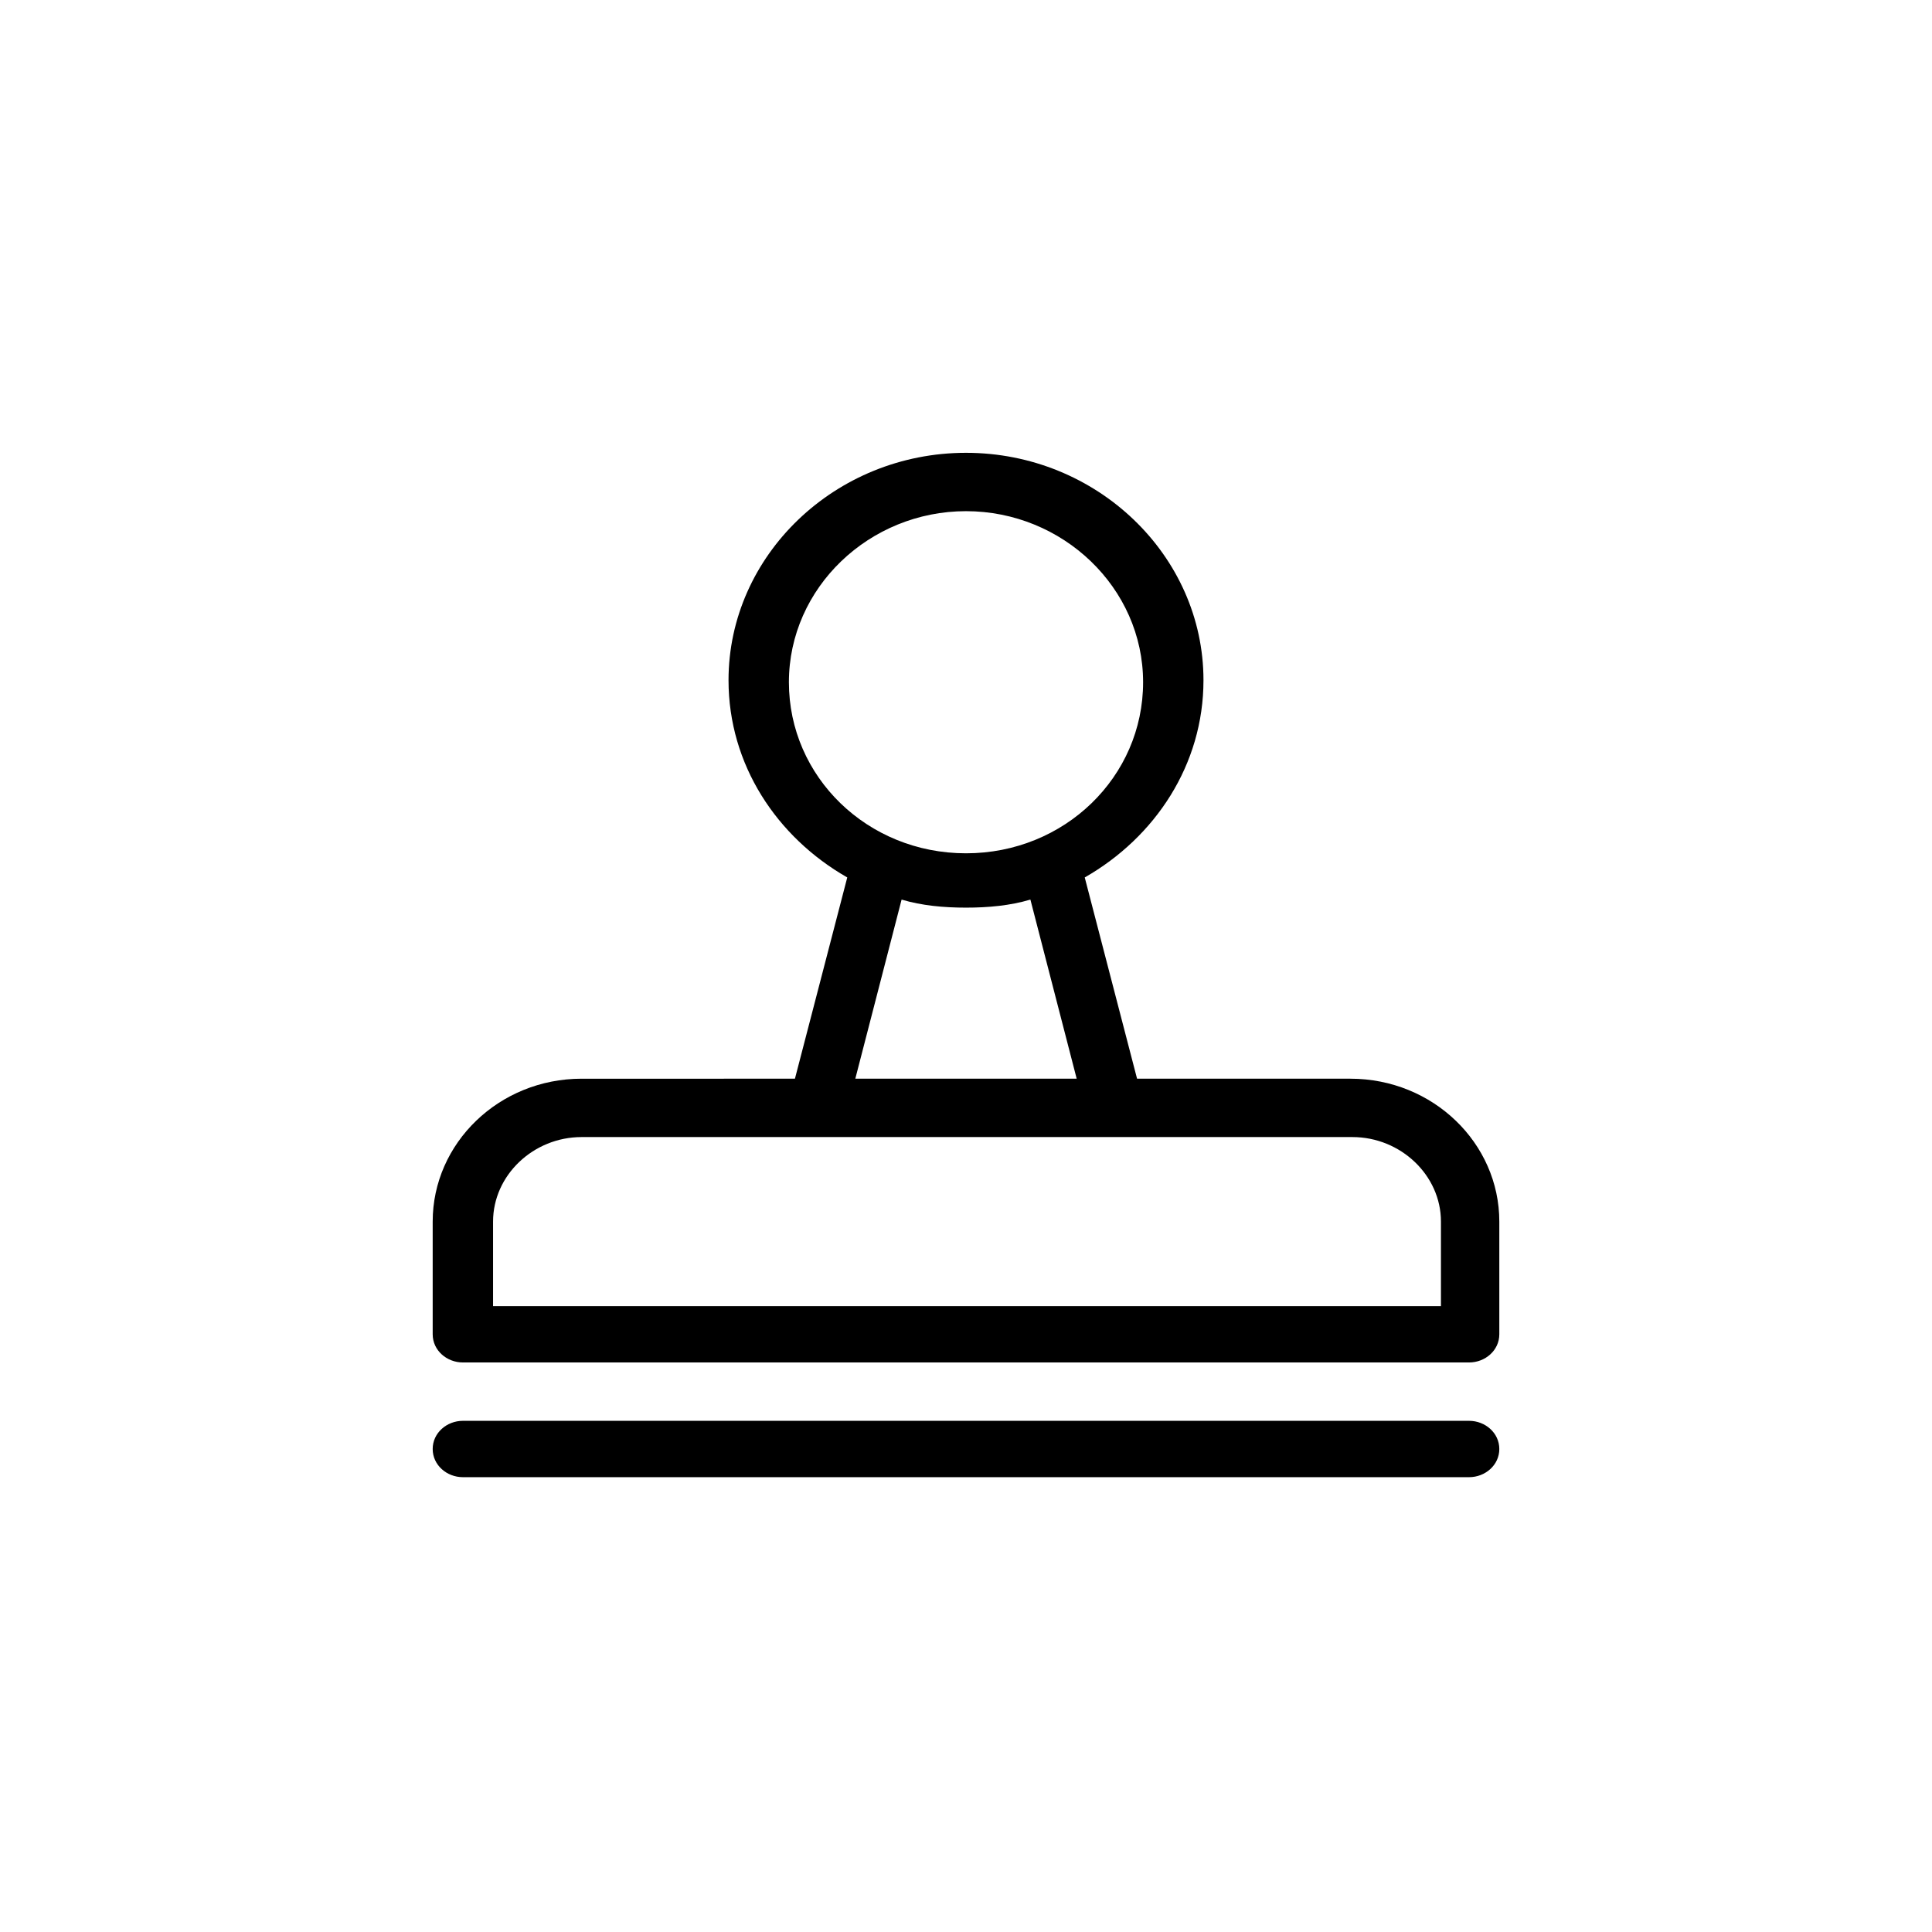
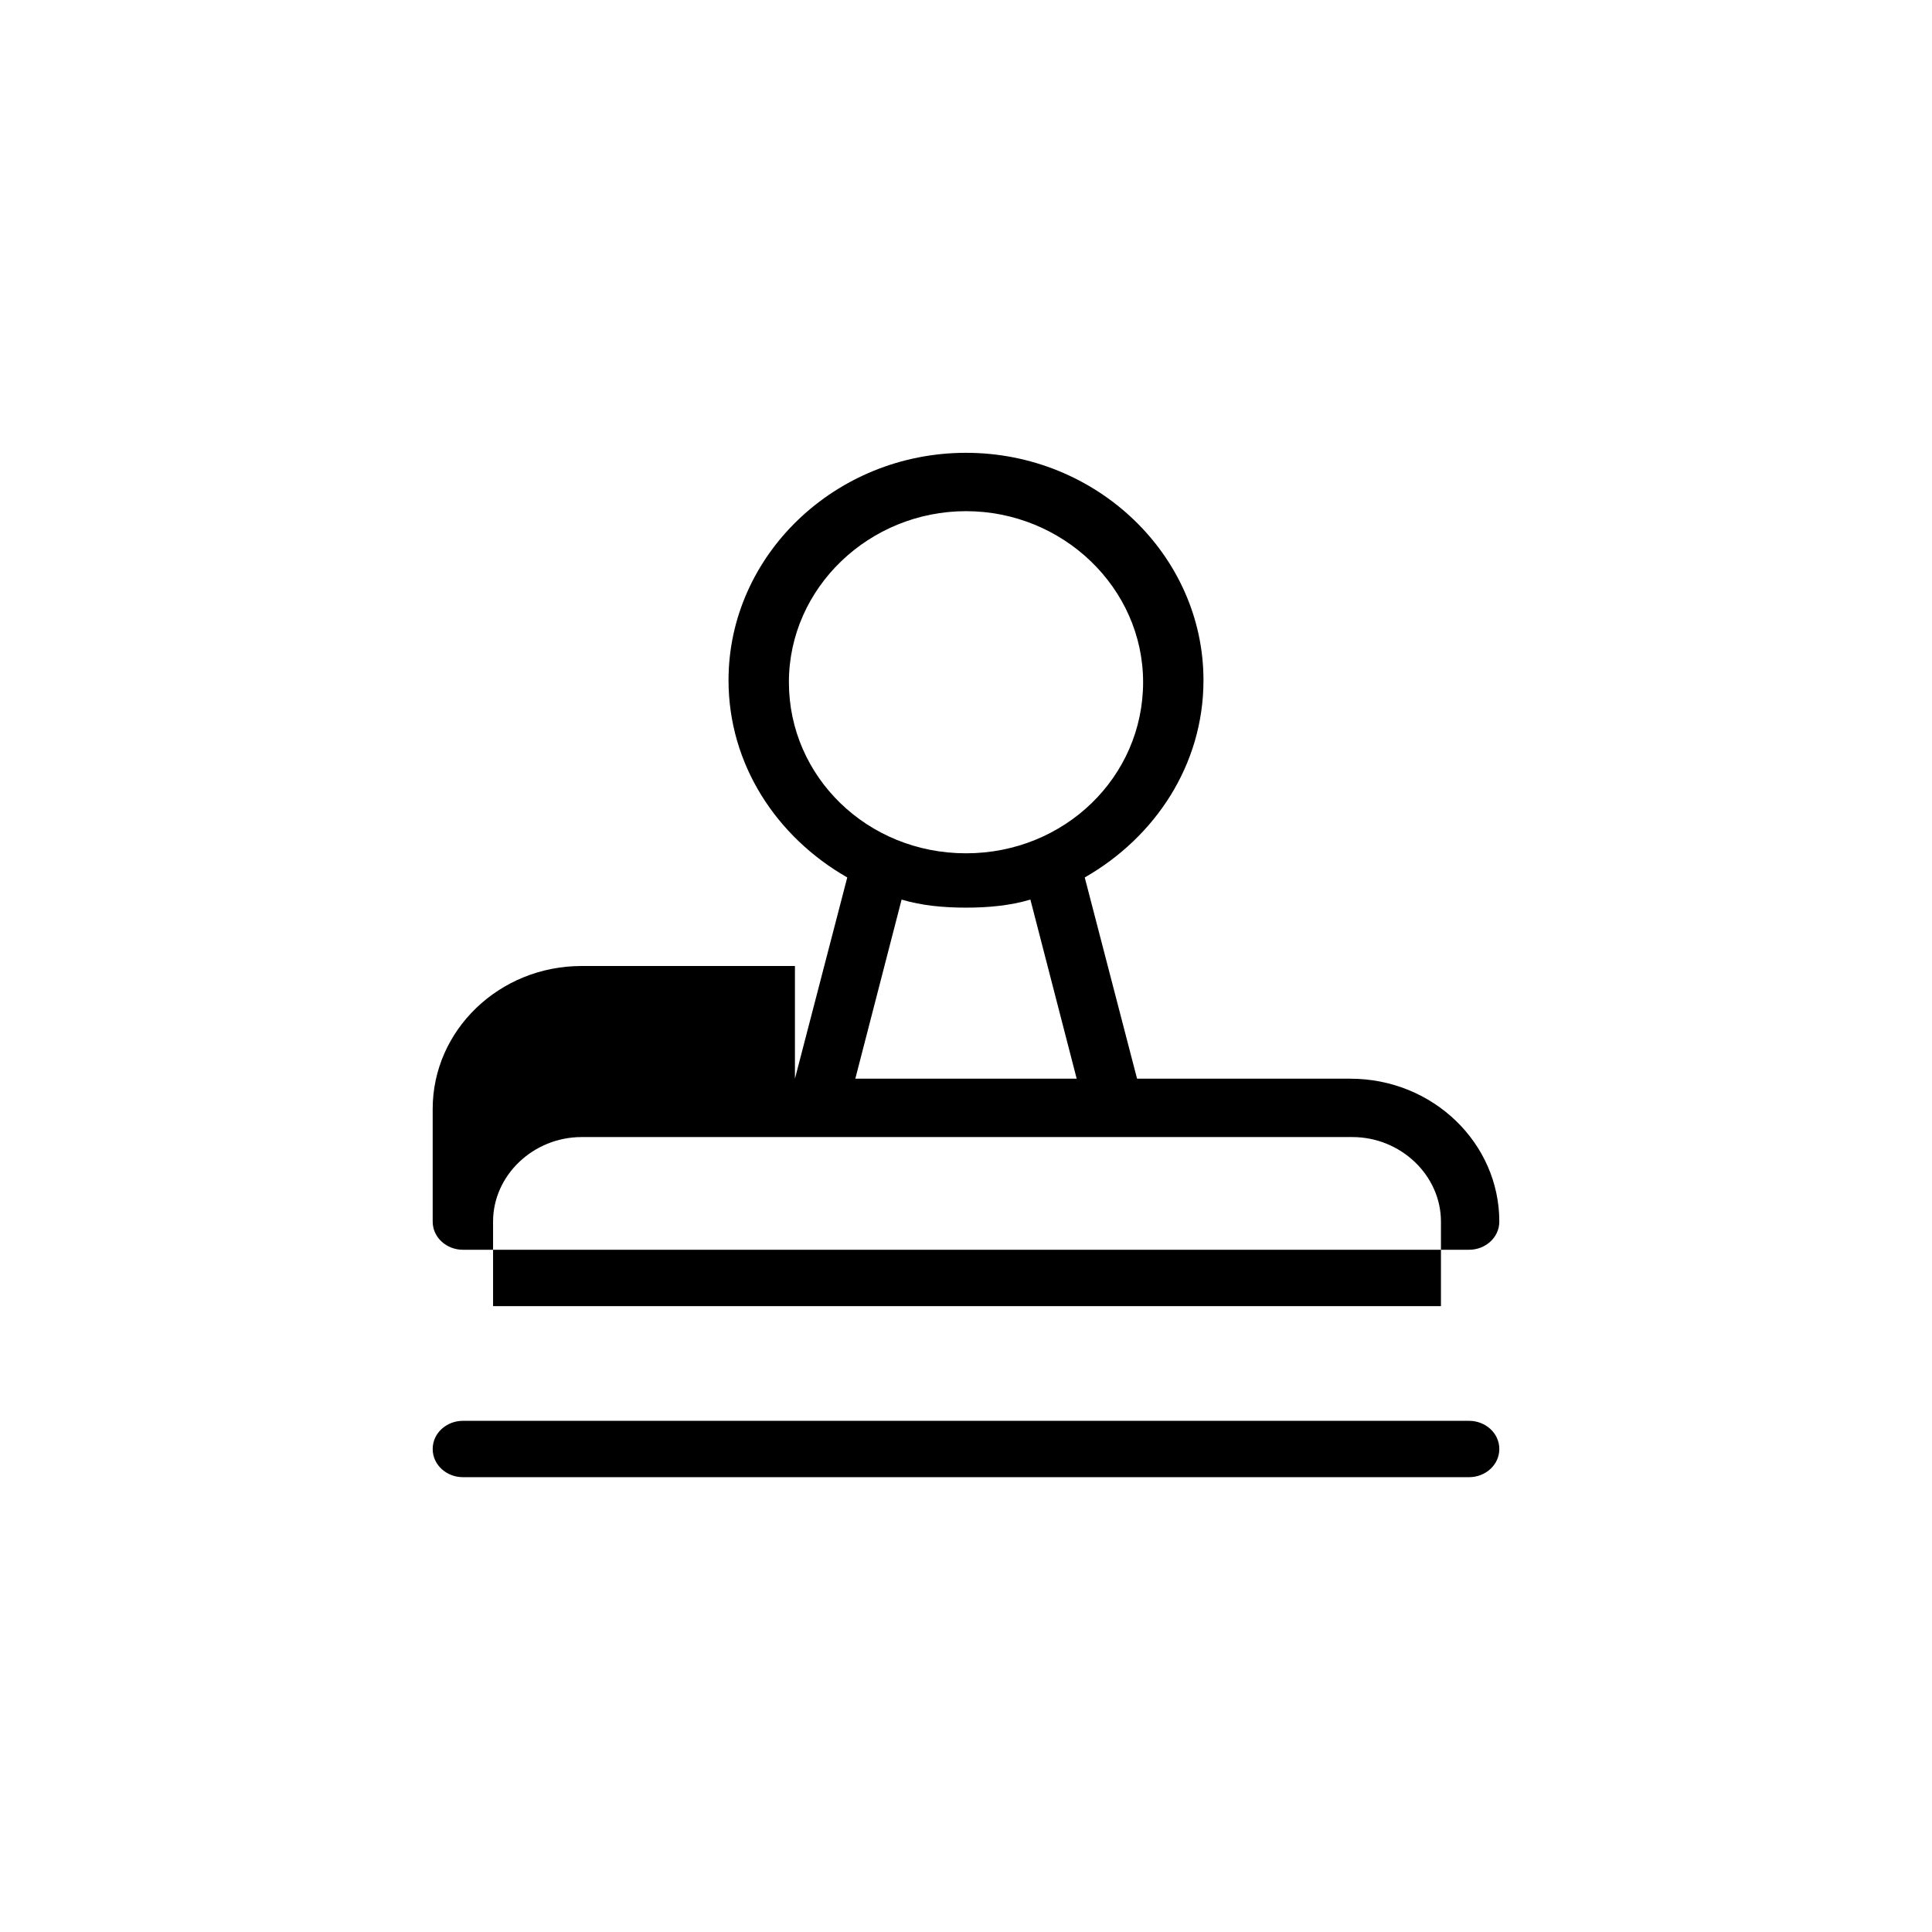
<svg xmlns="http://www.w3.org/2000/svg" version="1.1" id="Livello_1" x="0px" y="0px" viewBox="0 0 96 96" style="enable-background:new 0 0 96 96;" xml:space="preserve">
-   <path d="M42.5,53.6h11l-2.3-8.9c-1,0.3-2.1,0.4-3.2,0.4s-2.2-0.1-3.2-0.4L42.5,53.6z M39.5,53.6l2.6-10c-3.5-2-5.9-5.6-5.9-9.8  c0-6.2,5.3-11.3,11.8-11.3s11.8,5.1,11.8,11.3c0,4.2-2.4,7.8-5.9,9.8l2.6,10h10.6c4.1,0,7.4,3.2,7.4,7.1v5.6c0,0.8-0.7,1.4-1.5,1.4  H23c-0.8,0-1.5-0.6-1.5-1.4v-5.6c0-3.9,3.3-7.1,7.4-7.1H39.5z M48,42.4c4.9,0,8.8-3.8,8.8-8.5s-4-8.5-8.8-8.5s-8.8,3.8-8.8,8.5  S43.1,42.4,48,42.4z M71.6,64.9v-4.2c0-2.3-2-4.2-4.4-4.2H28.9c-2.4,0-4.4,1.9-4.4,4.2v4.2H71.6z M23,73.4c-0.8,0-1.5-0.6-1.5-1.4  c0-0.8,0.7-1.4,1.5-1.4H73c0.8,0,1.5,0.6,1.5,1.4c0,0.8-0.7,1.4-1.5,1.4H23z" />
+   <path d="M42.5,53.6h11l-2.3-8.9c-1,0.3-2.1,0.4-3.2,0.4s-2.2-0.1-3.2-0.4L42.5,53.6z M39.5,53.6l2.6-10c-3.5-2-5.9-5.6-5.9-9.8  c0-6.2,5.3-11.3,11.8-11.3s11.8,5.1,11.8,11.3c0,4.2-2.4,7.8-5.9,9.8l2.6,10h10.6c4.1,0,7.4,3.2,7.4,7.1c0,0.8-0.7,1.4-1.5,1.4  H23c-0.8,0-1.5-0.6-1.5-1.4v-5.6c0-3.9,3.3-7.1,7.4-7.1H39.5z M48,42.4c4.9,0,8.8-3.8,8.8-8.5s-4-8.5-8.8-8.5s-8.8,3.8-8.8,8.5  S43.1,42.4,48,42.4z M71.6,64.9v-4.2c0-2.3-2-4.2-4.4-4.2H28.9c-2.4,0-4.4,1.9-4.4,4.2v4.2H71.6z M23,73.4c-0.8,0-1.5-0.6-1.5-1.4  c0-0.8,0.7-1.4,1.5-1.4H73c0.8,0,1.5,0.6,1.5,1.4c0,0.8-0.7,1.4-1.5,1.4H23z" />
</svg>